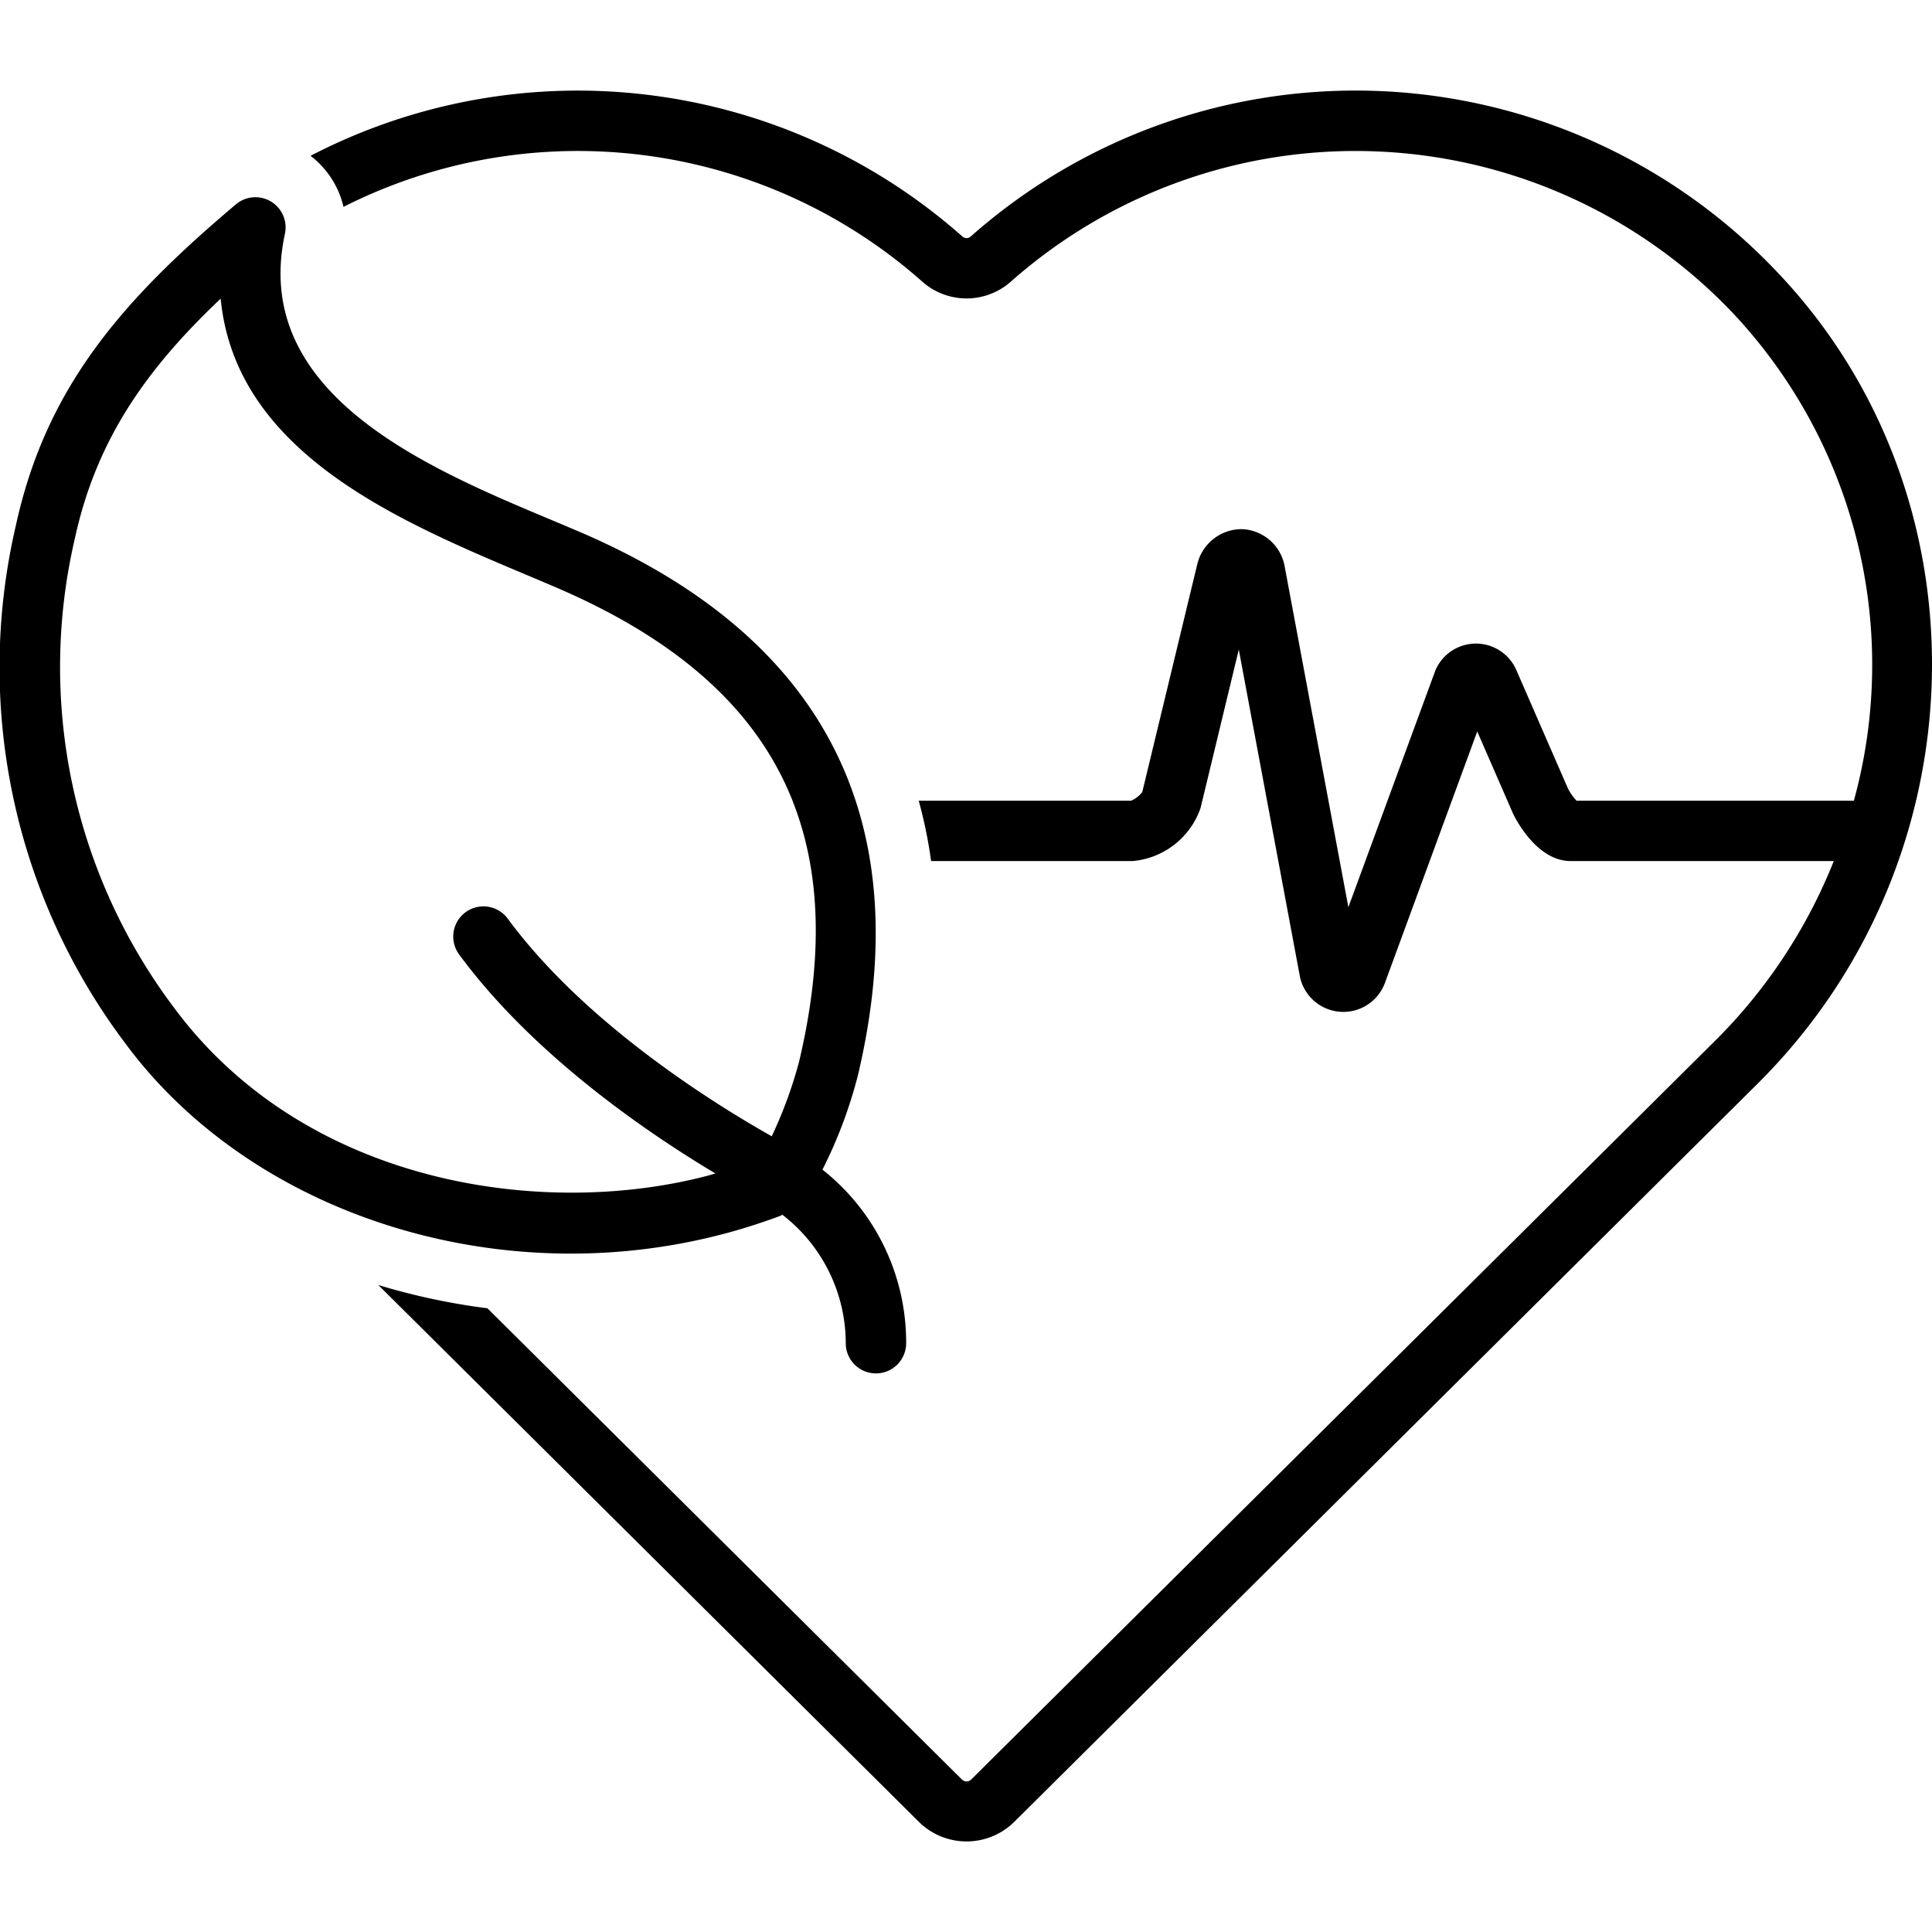
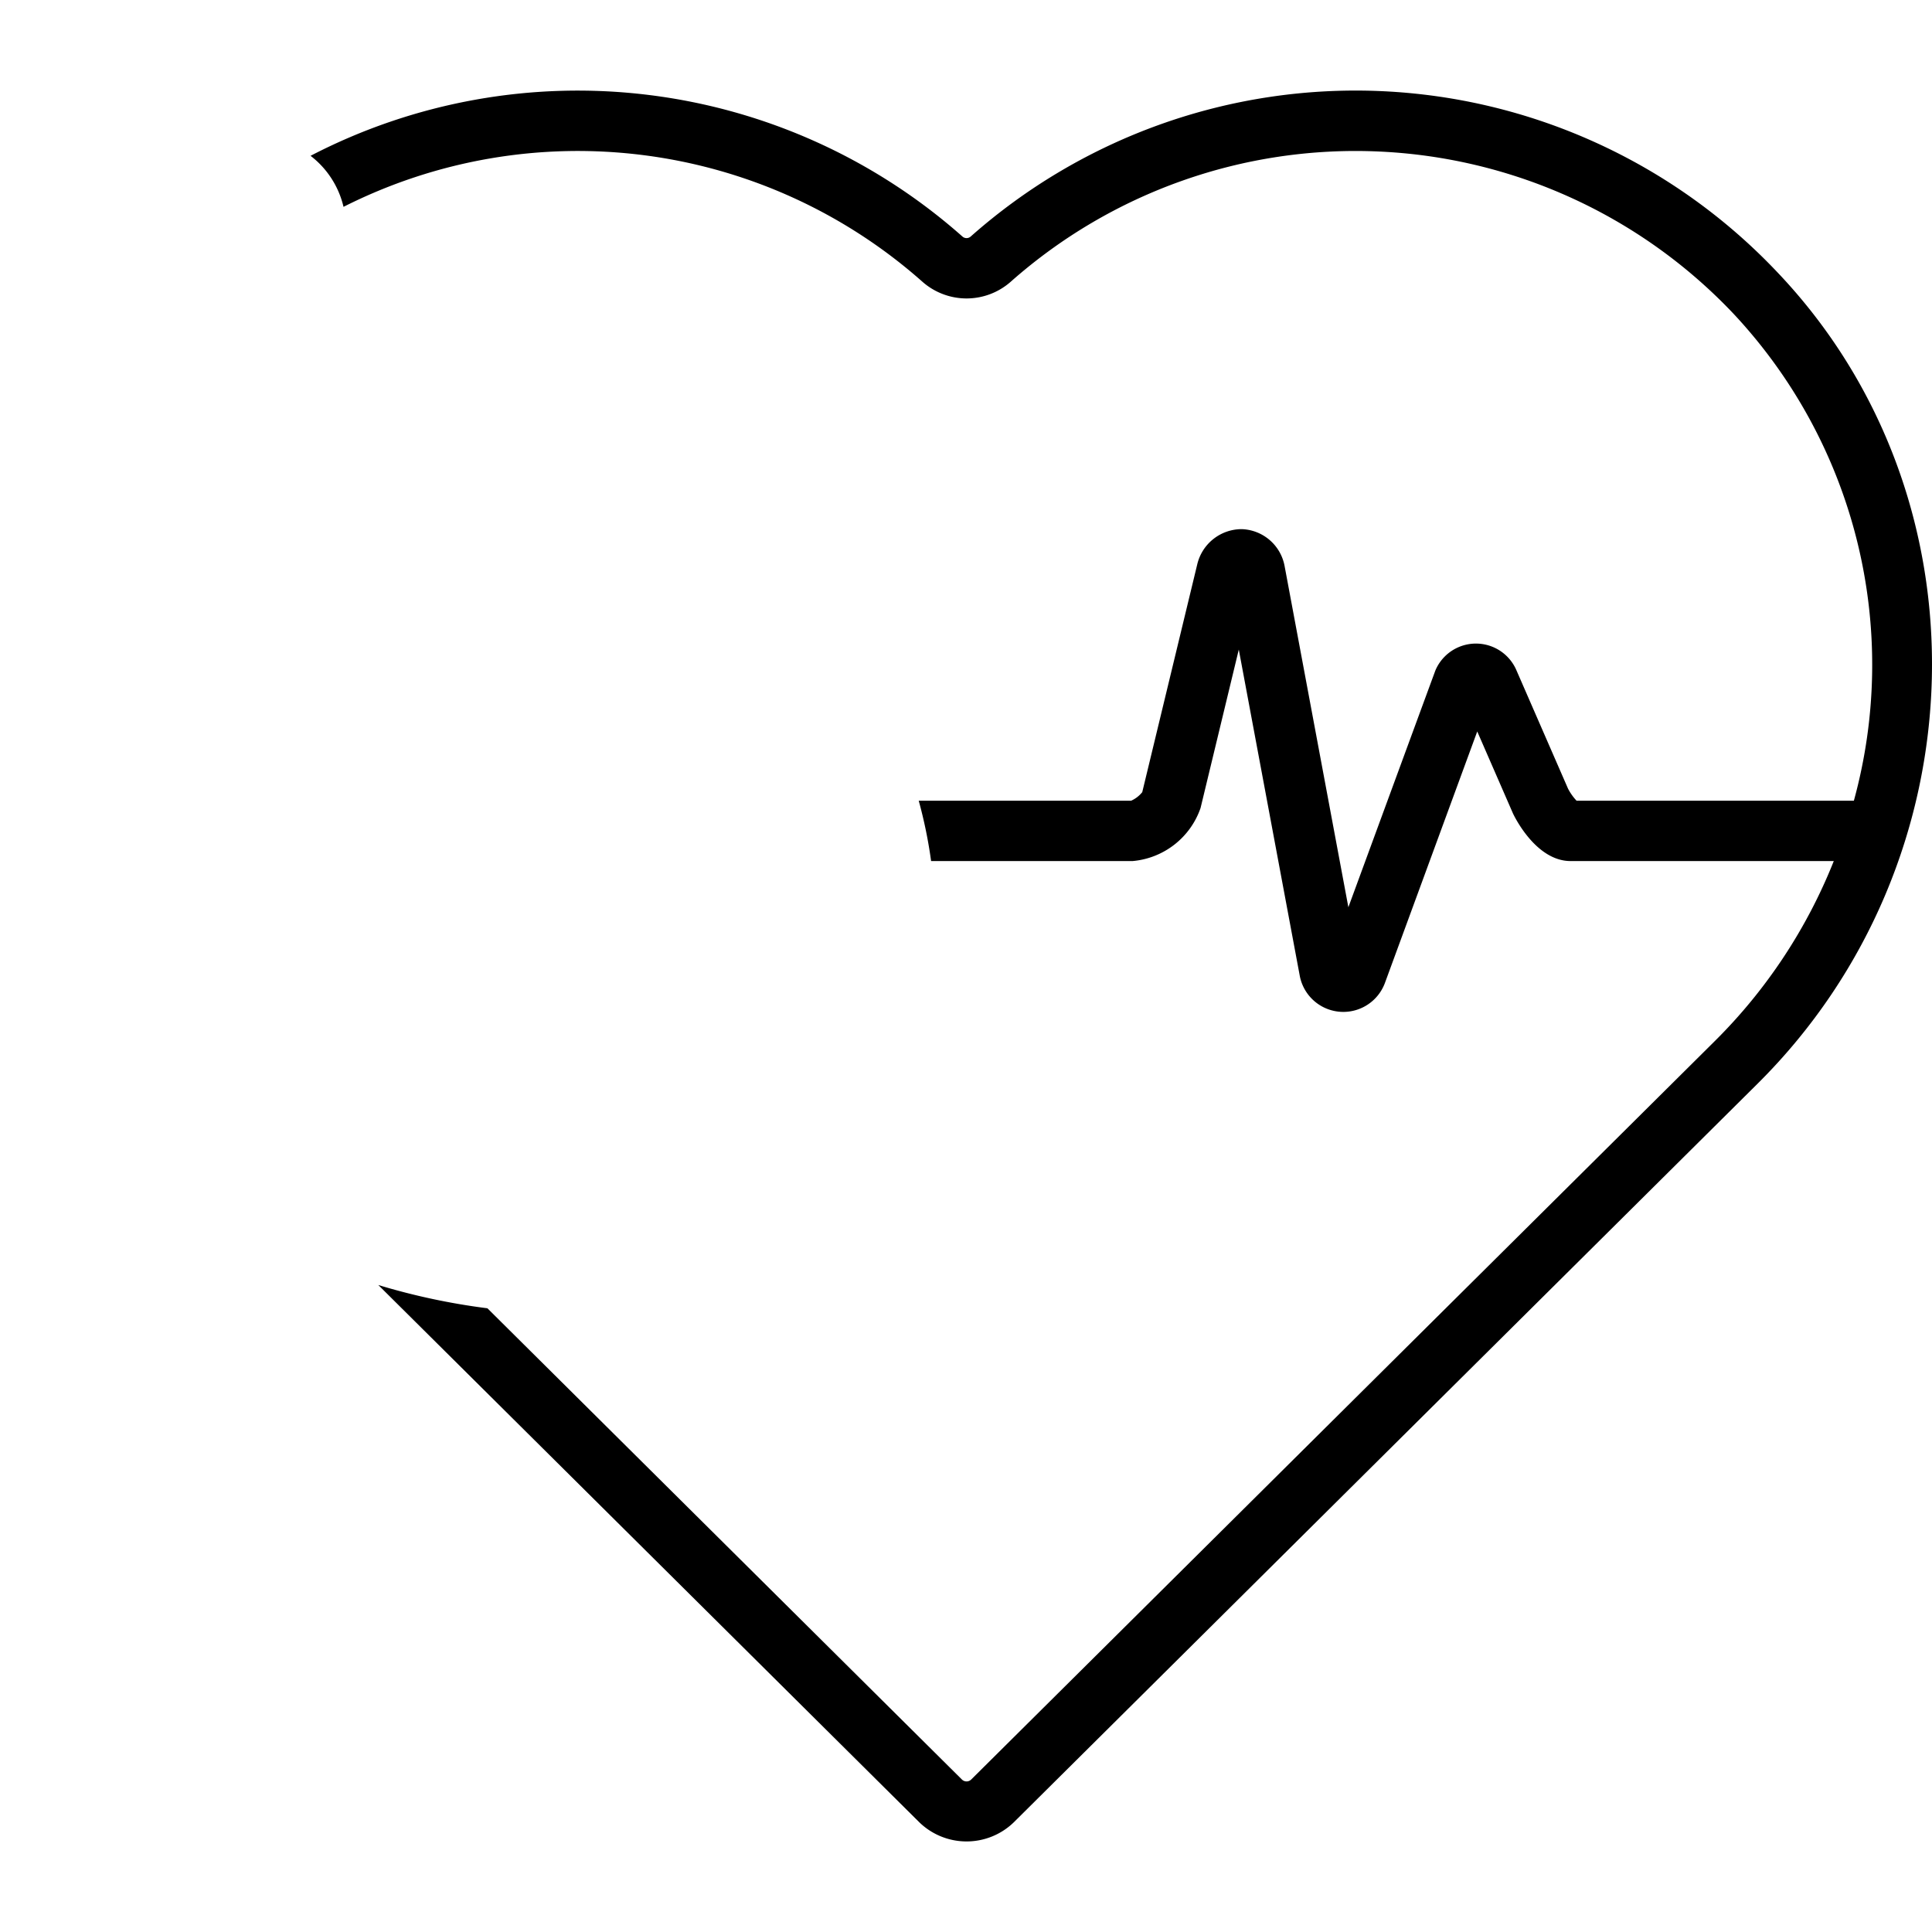
<svg xmlns="http://www.w3.org/2000/svg" viewBox="0 0 128 128" id="health">
  <path d="M117.735,18.016a38.455,38.455,0,0,0-53.429-2.341.411.411,0,0,1-.538,0A38.427,38.427,0,0,0,20.575,10.323a5.978,5.978,0,0,1,2.184,3.381A34.411,34.411,0,0,1,61.12,18.673a4.42,4.42,0,0,0,5.835,0A34.463,34.463,0,0,1,114.838,20.774a34.023,34.023,0,0,1,7.986,32.275h-18.373a3.579,3.579,0,0,1-.565-.799l-3.423-7.852a2.918,2.918,0,0,0-5.357.002c-.022.049-5.773,15.706-5.773,15.706L85.106,37.492a2.99,2.99,0,0,0-2.829-2.435,3.029,3.029,0,0,0-2.955,2.327l-3.645,15.098a1.978,1.978,0,0,1-.734.567H60.868a30.759,30.759,0,0,1,.82,3.998H75.042a5.248,5.248,0,0,0,4.498-3.514L82.073,43.036l4.032,21.572a2.938,2.938,0,0,0,5.647.522l6.119-16.668,2.366,5.428c.06.129,1.493,3.157,3.816,3.157h17.44a35.027,35.027,0,0,1-7.867,11.911l-49.282,48.94a.437.437,0,0,1-.614-0L32.292,86.677a44.022,44.022,0,0,1-7.228-1.541L60.909,120.733a4.496,4.496,0,0,0,6.257,0L116.447,71.794C131.332,57.012,131.911,32.887,117.735,18.016Z" />
-   <path d="M47.854,81.773c1.234-.322,2.482-.717,3.816-1.208.056-.021.109-.059.164-.084a10.768,10.768,0,0,1,4.2,8.563,2.001,2.001,0,0,0,4.001-.02A14.583,14.583,0,0,0,54.49,77.491a30.682,30.682,0,0,0,2.35-6.252c3.998-16.914-2.19-29.02-18.391-35.981-8.135-3.496-22.054-8.296-19.571-19.771a2.001,2.001,0,0,0-3.246-1.95C8.108,19.885,3.043,25.66,1.049,34.826a41.398,41.398,0,0,0,7.211,34.243c6.521,8.857,17.829,13.985,29.564,13.985A39.722,39.722,0,0,0,47.854,81.773Zm-36.371-15.074A37.505,37.505,0,0,1,4.96,35.675c1.427-6.563,4.756-11.242,9.66-15.889,1.064,11.017,13.576,15.418,22.249,19.145C51.421,45.184,56.529,55.158,52.946,70.32a28.976,28.976,0,0,1-1.817,4.961c-3.716-2.093-12.343-7.425-17.492-14.42a2,2,0,0,0-3.223,2.369C35.331,69.909,42.887,75.05,47.395,77.745c-.183.051-.371.112-.553.159C35.892,80.764,20.155,78.477,11.483,66.699Z" />
</svg>